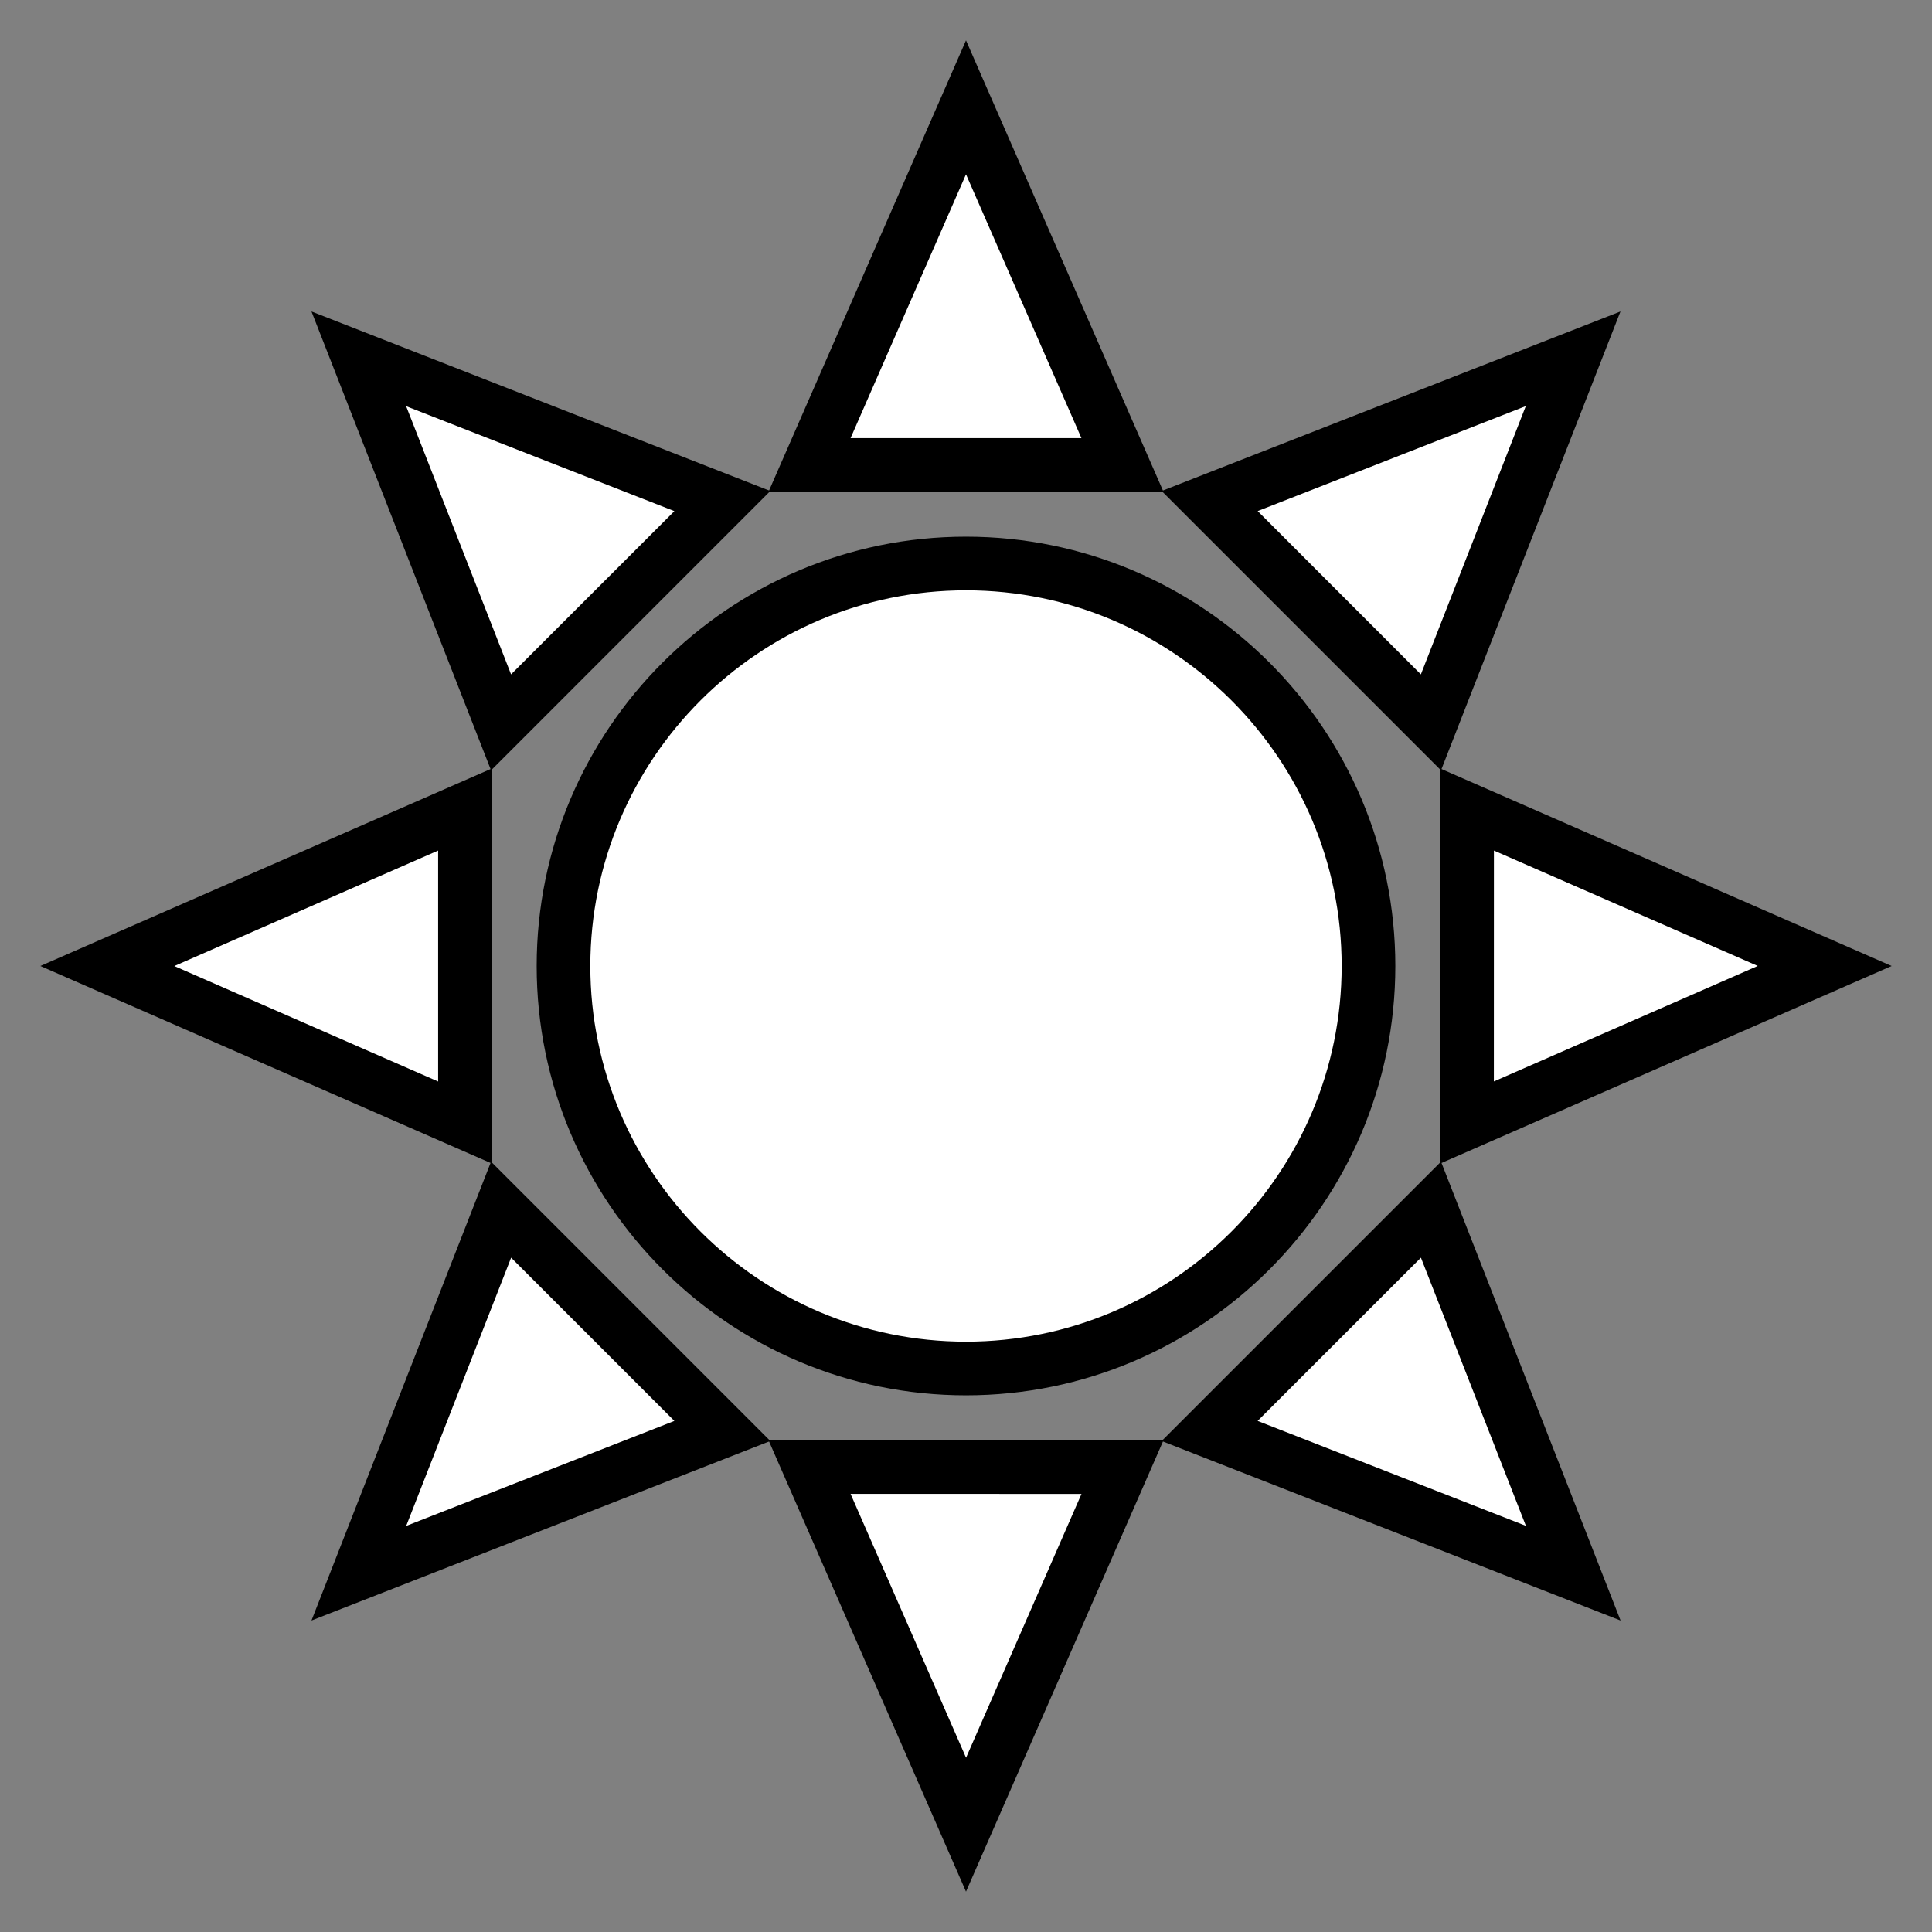
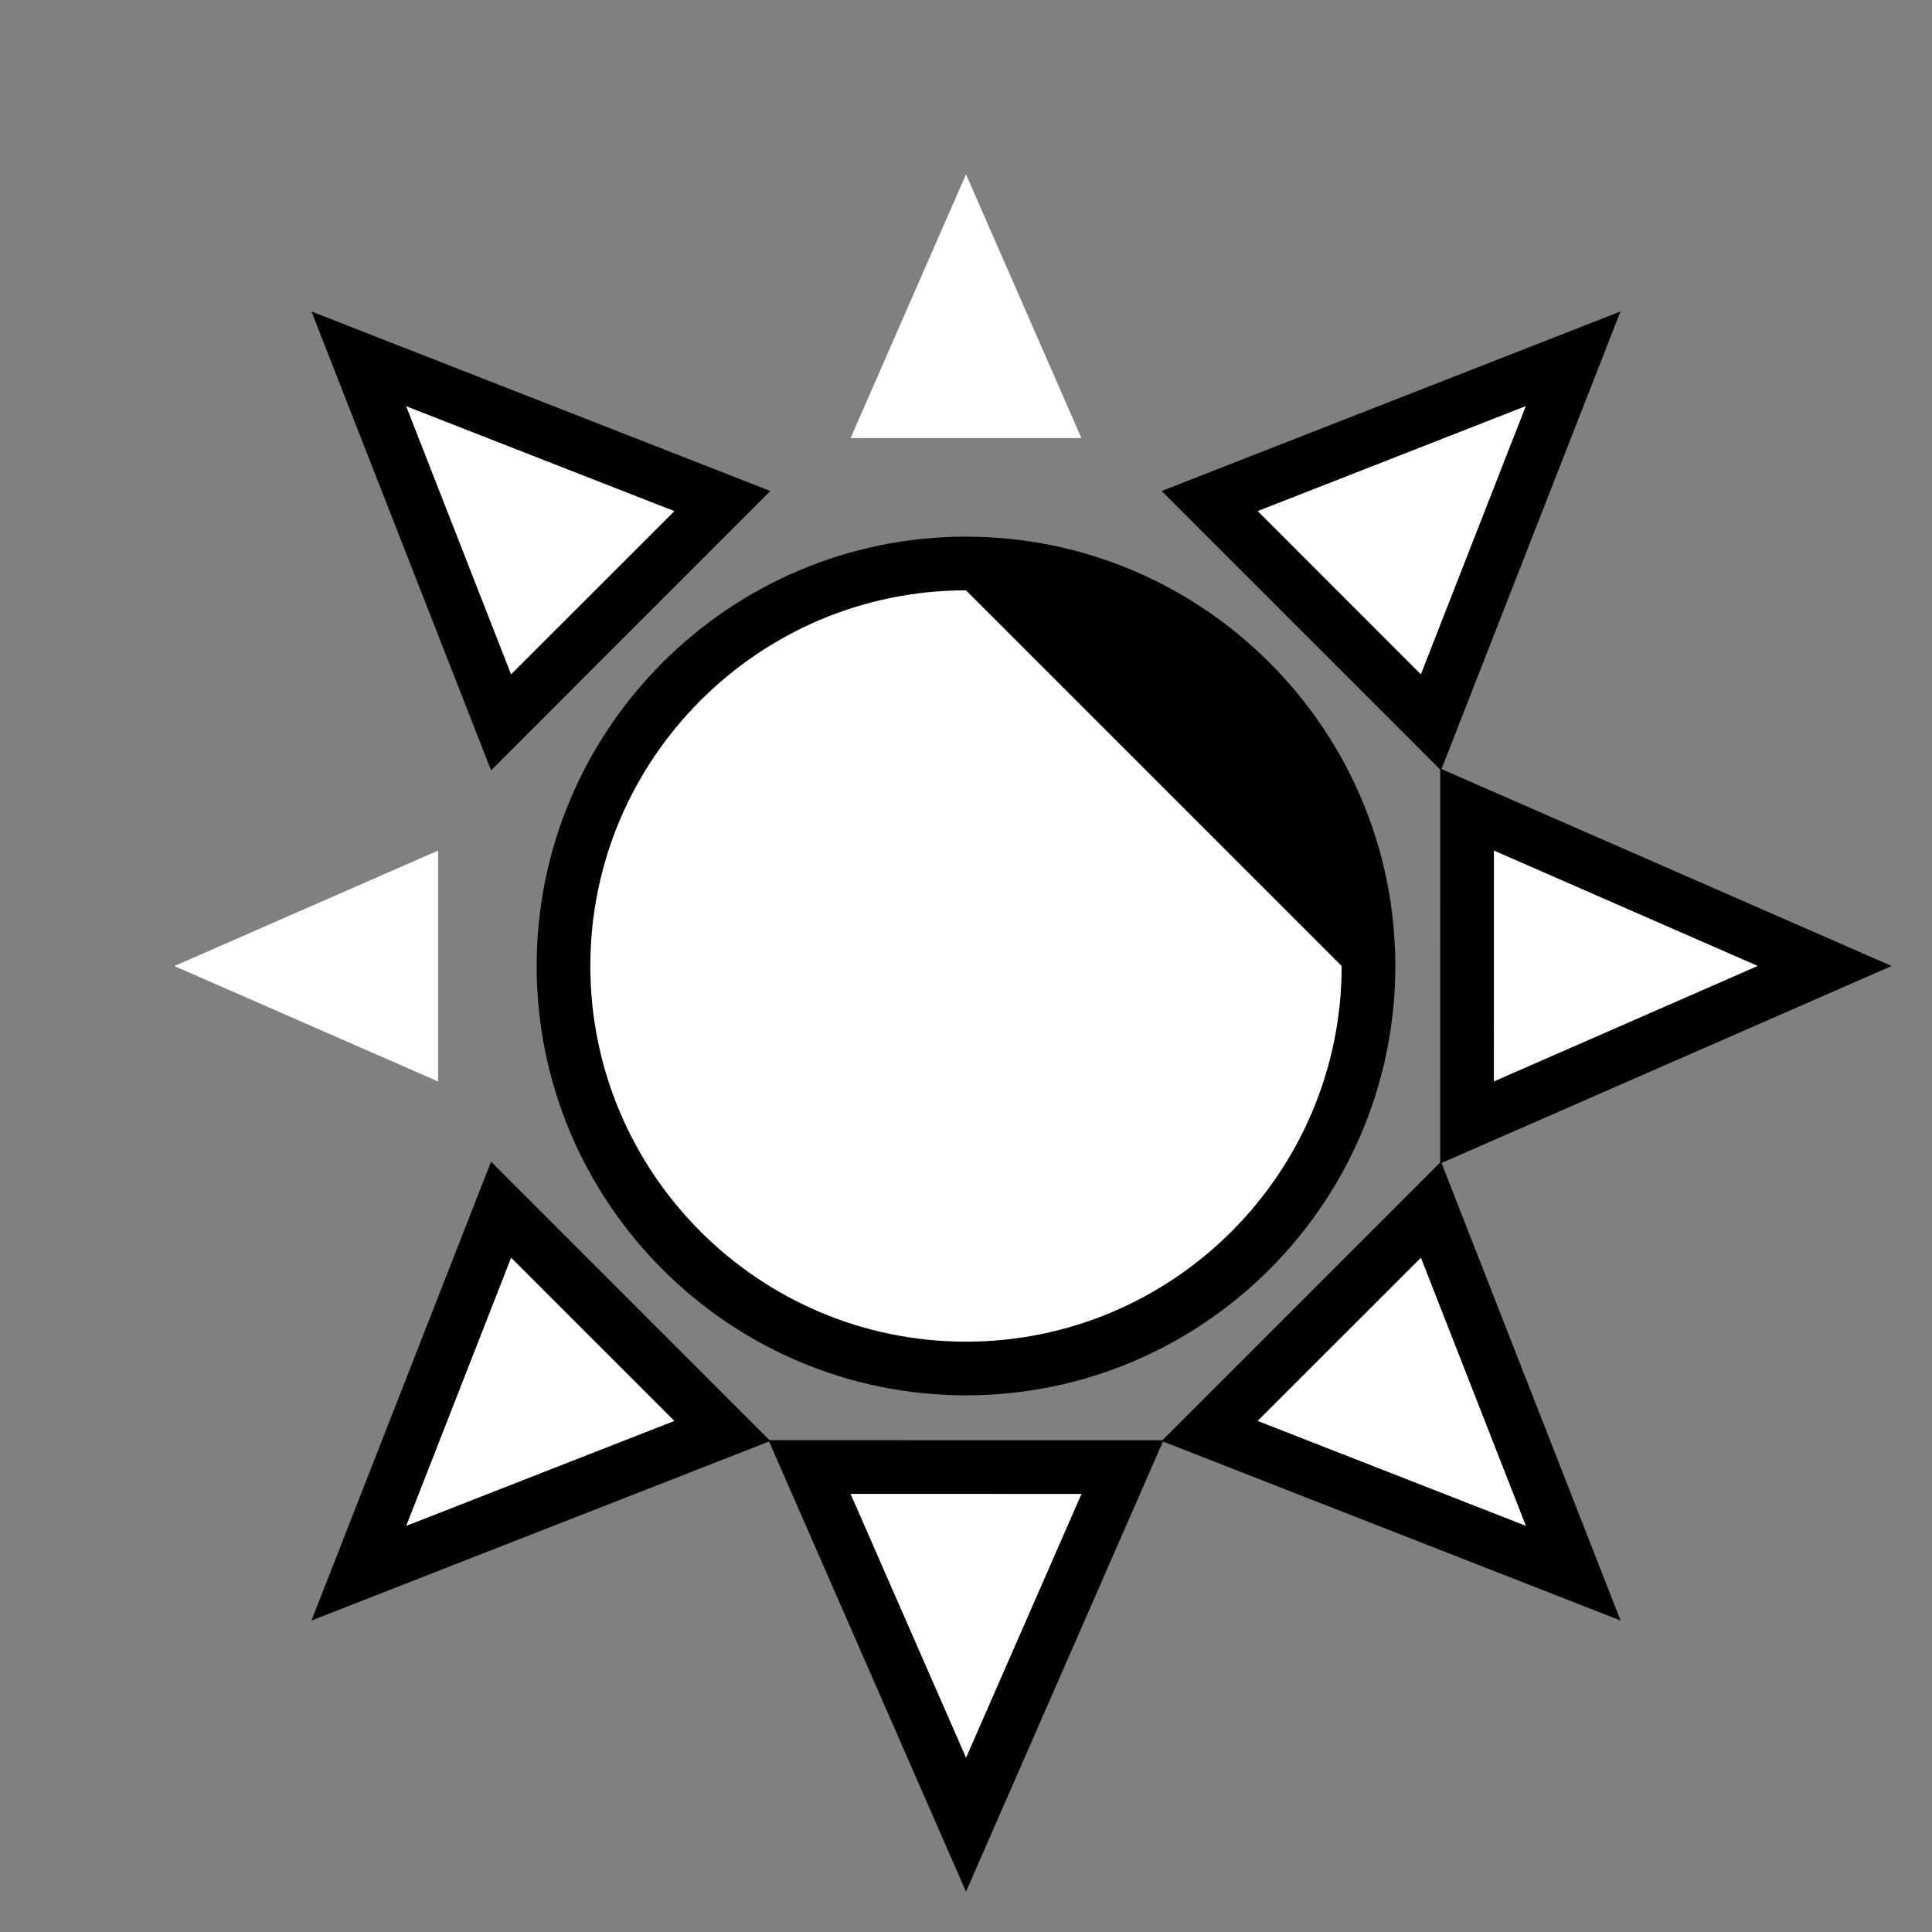
<svg xmlns="http://www.w3.org/2000/svg" xmlns:xlink="http://www.w3.org/1999/xlink" version="1.1" id="Ebene_1" x="0px" y="0px" width="36px" height="36px" viewBox="0 0 36 36" enable-background="new 0 0 36 36" xml:space="preserve">
  <rect x="0" y="0" width="36" height="36" fill="#808080" stroke="none" />
  <g>
    <defs>
      <rect id="SVGID_1_" width="36" height="36" />
    </defs>
    <clipPath id="SVGID_2_">
      <use xlink:href="#SVGID_1_" overflow="visible" />
    </clipPath>
-     <polygon clip-path="url(#SVGID_2_)" points="21.68,9.164 14.32,9.164 18,0.752  " />
    <polygon clip-path="url(#SVGID_2_)" fill="#FFFFFF" points="15.849,8.164 20.151,8.164 18,3.248  " />
    <polygon clip-path="url(#SVGID_2_)" points="14.354,9.149 9.15,14.354 5.804,5.804  " />
    <polygon clip-path="url(#SVGID_2_)" fill="#FFFFFF" points="9.523,12.566 12.566,9.524 7.568,7.569  " />
-     <polygon clip-path="url(#SVGID_2_)" points="9.164,14.32 9.164,21.68 0.752,18  " />
    <polygon clip-path="url(#SVGID_2_)" fill="#FFFFFF" points="8.164,20.152 8.164,15.849 3.248,18.001  " />
    <polygon clip-path="url(#SVGID_2_)" points="9.15,21.646 14.354,26.851 5.804,30.196  " />
    <polygon clip-path="url(#SVGID_2_)" fill="#FFFFFF" points="12.566,26.477 9.524,23.435 7.569,28.433  " />
    <polygon clip-path="url(#SVGID_2_)" points="14.32,26.836 21.68,26.837 18,35.248  " />
    <polygon clip-path="url(#SVGID_2_)" fill="#FFFFFF" points="20.152,27.837 15.849,27.836 18.001,32.753  " />
    <polygon clip-path="url(#SVGID_2_)" points="21.646,26.851 26.851,21.646 30.197,30.196  " />
    <polygon clip-path="url(#SVGID_2_)" fill="#FFFFFF" points="26.477,23.435 23.434,26.477 28.433,28.432  " />
    <polygon clip-path="url(#SVGID_2_)" points="26.836,21.681 26.837,14.32 35.248,18  " />
    <polygon clip-path="url(#SVGID_2_)" fill="#FFFFFF" points="27.837,15.849 27.836,20.151 32.753,17.999  " />
    <polygon clip-path="url(#SVGID_2_)" points="26.851,14.354 21.646,9.149 30.195,5.804  " />
    <polygon clip-path="url(#SVGID_2_)" fill="#FFFFFF" points="23.435,9.523 26.476,12.566 28.431,7.567  " />
    <path clip-path="url(#SVGID_2_)" d="M18,26c-4.411,0-8-3.589-8-8s3.589-8,8-8s8,3.589,8,8S22.412,26,18,26z" />
-     <path clip-path="url(#SVGID_2_)" fill="#FFFFFF" d="M18,11c-3.86,0-7,3.14-7,7s3.14,7,7,7s7-3.14,7-7S21.86,11,18,11z" />
+     <path clip-path="url(#SVGID_2_)" fill="#FFFFFF" d="M18,11c-3.86,0-7,3.14-7,7s3.14,7,7,7s7-3.14,7-7z" />
  </g>
</svg>